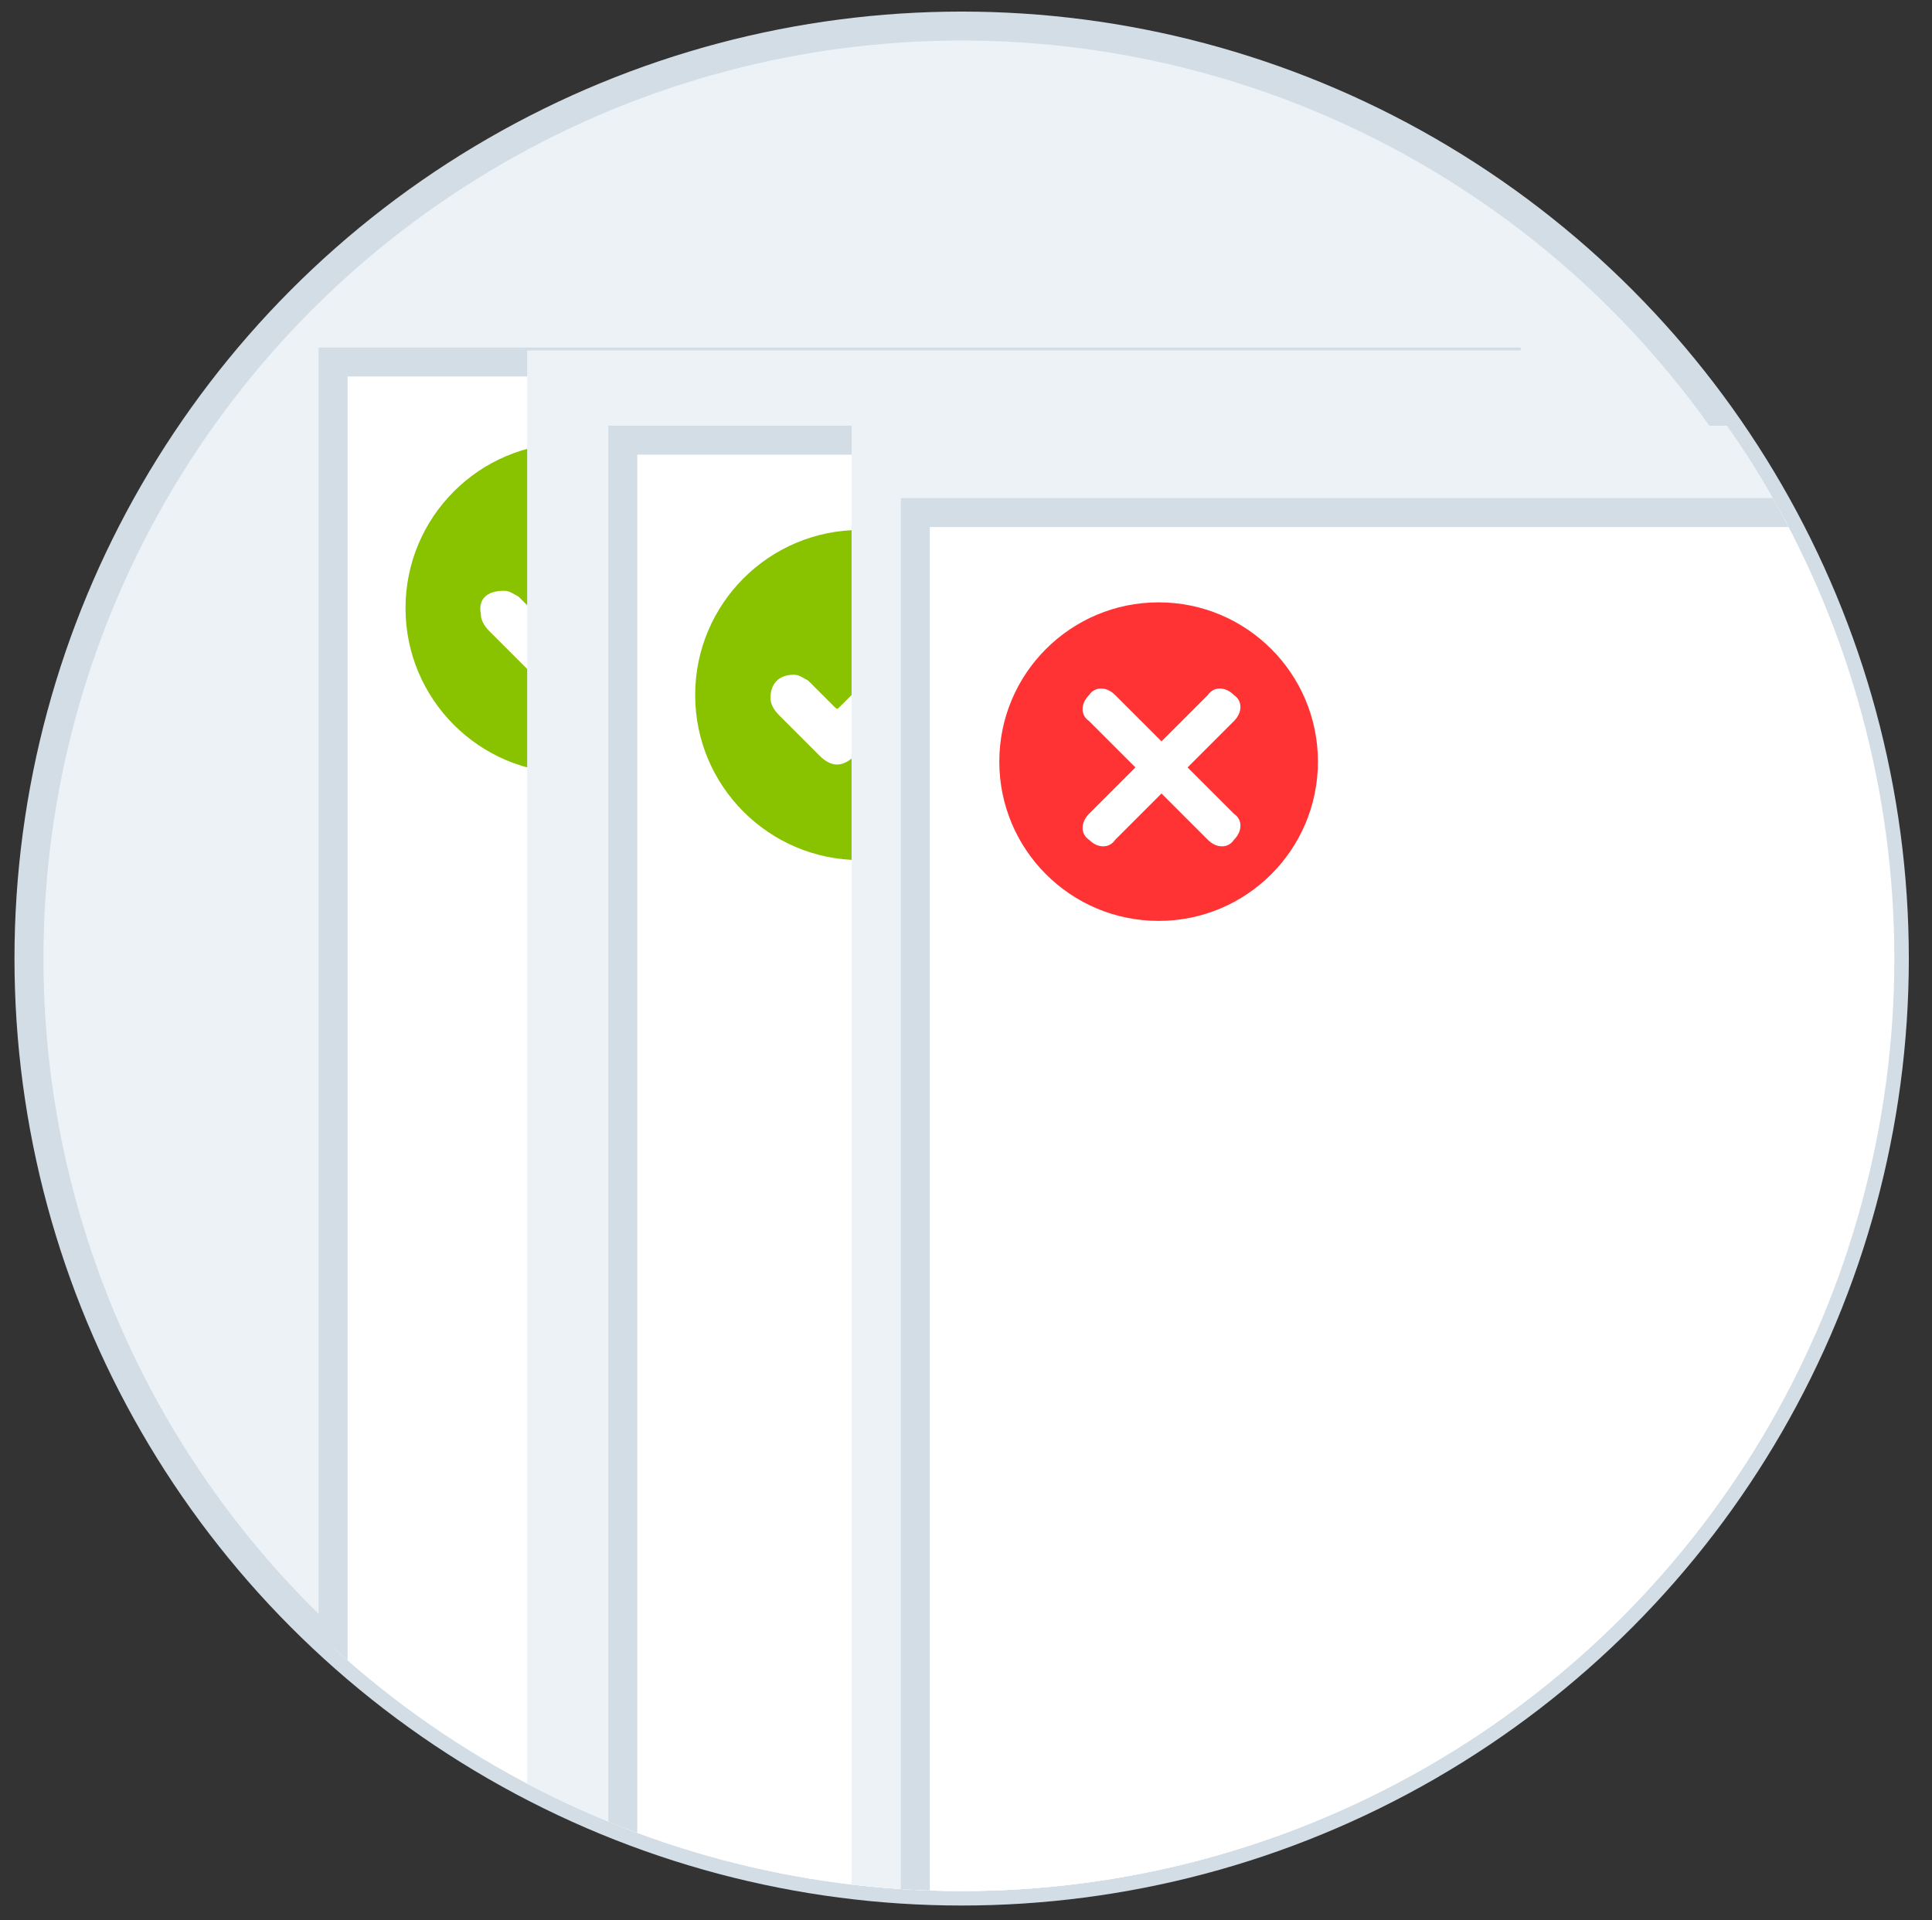
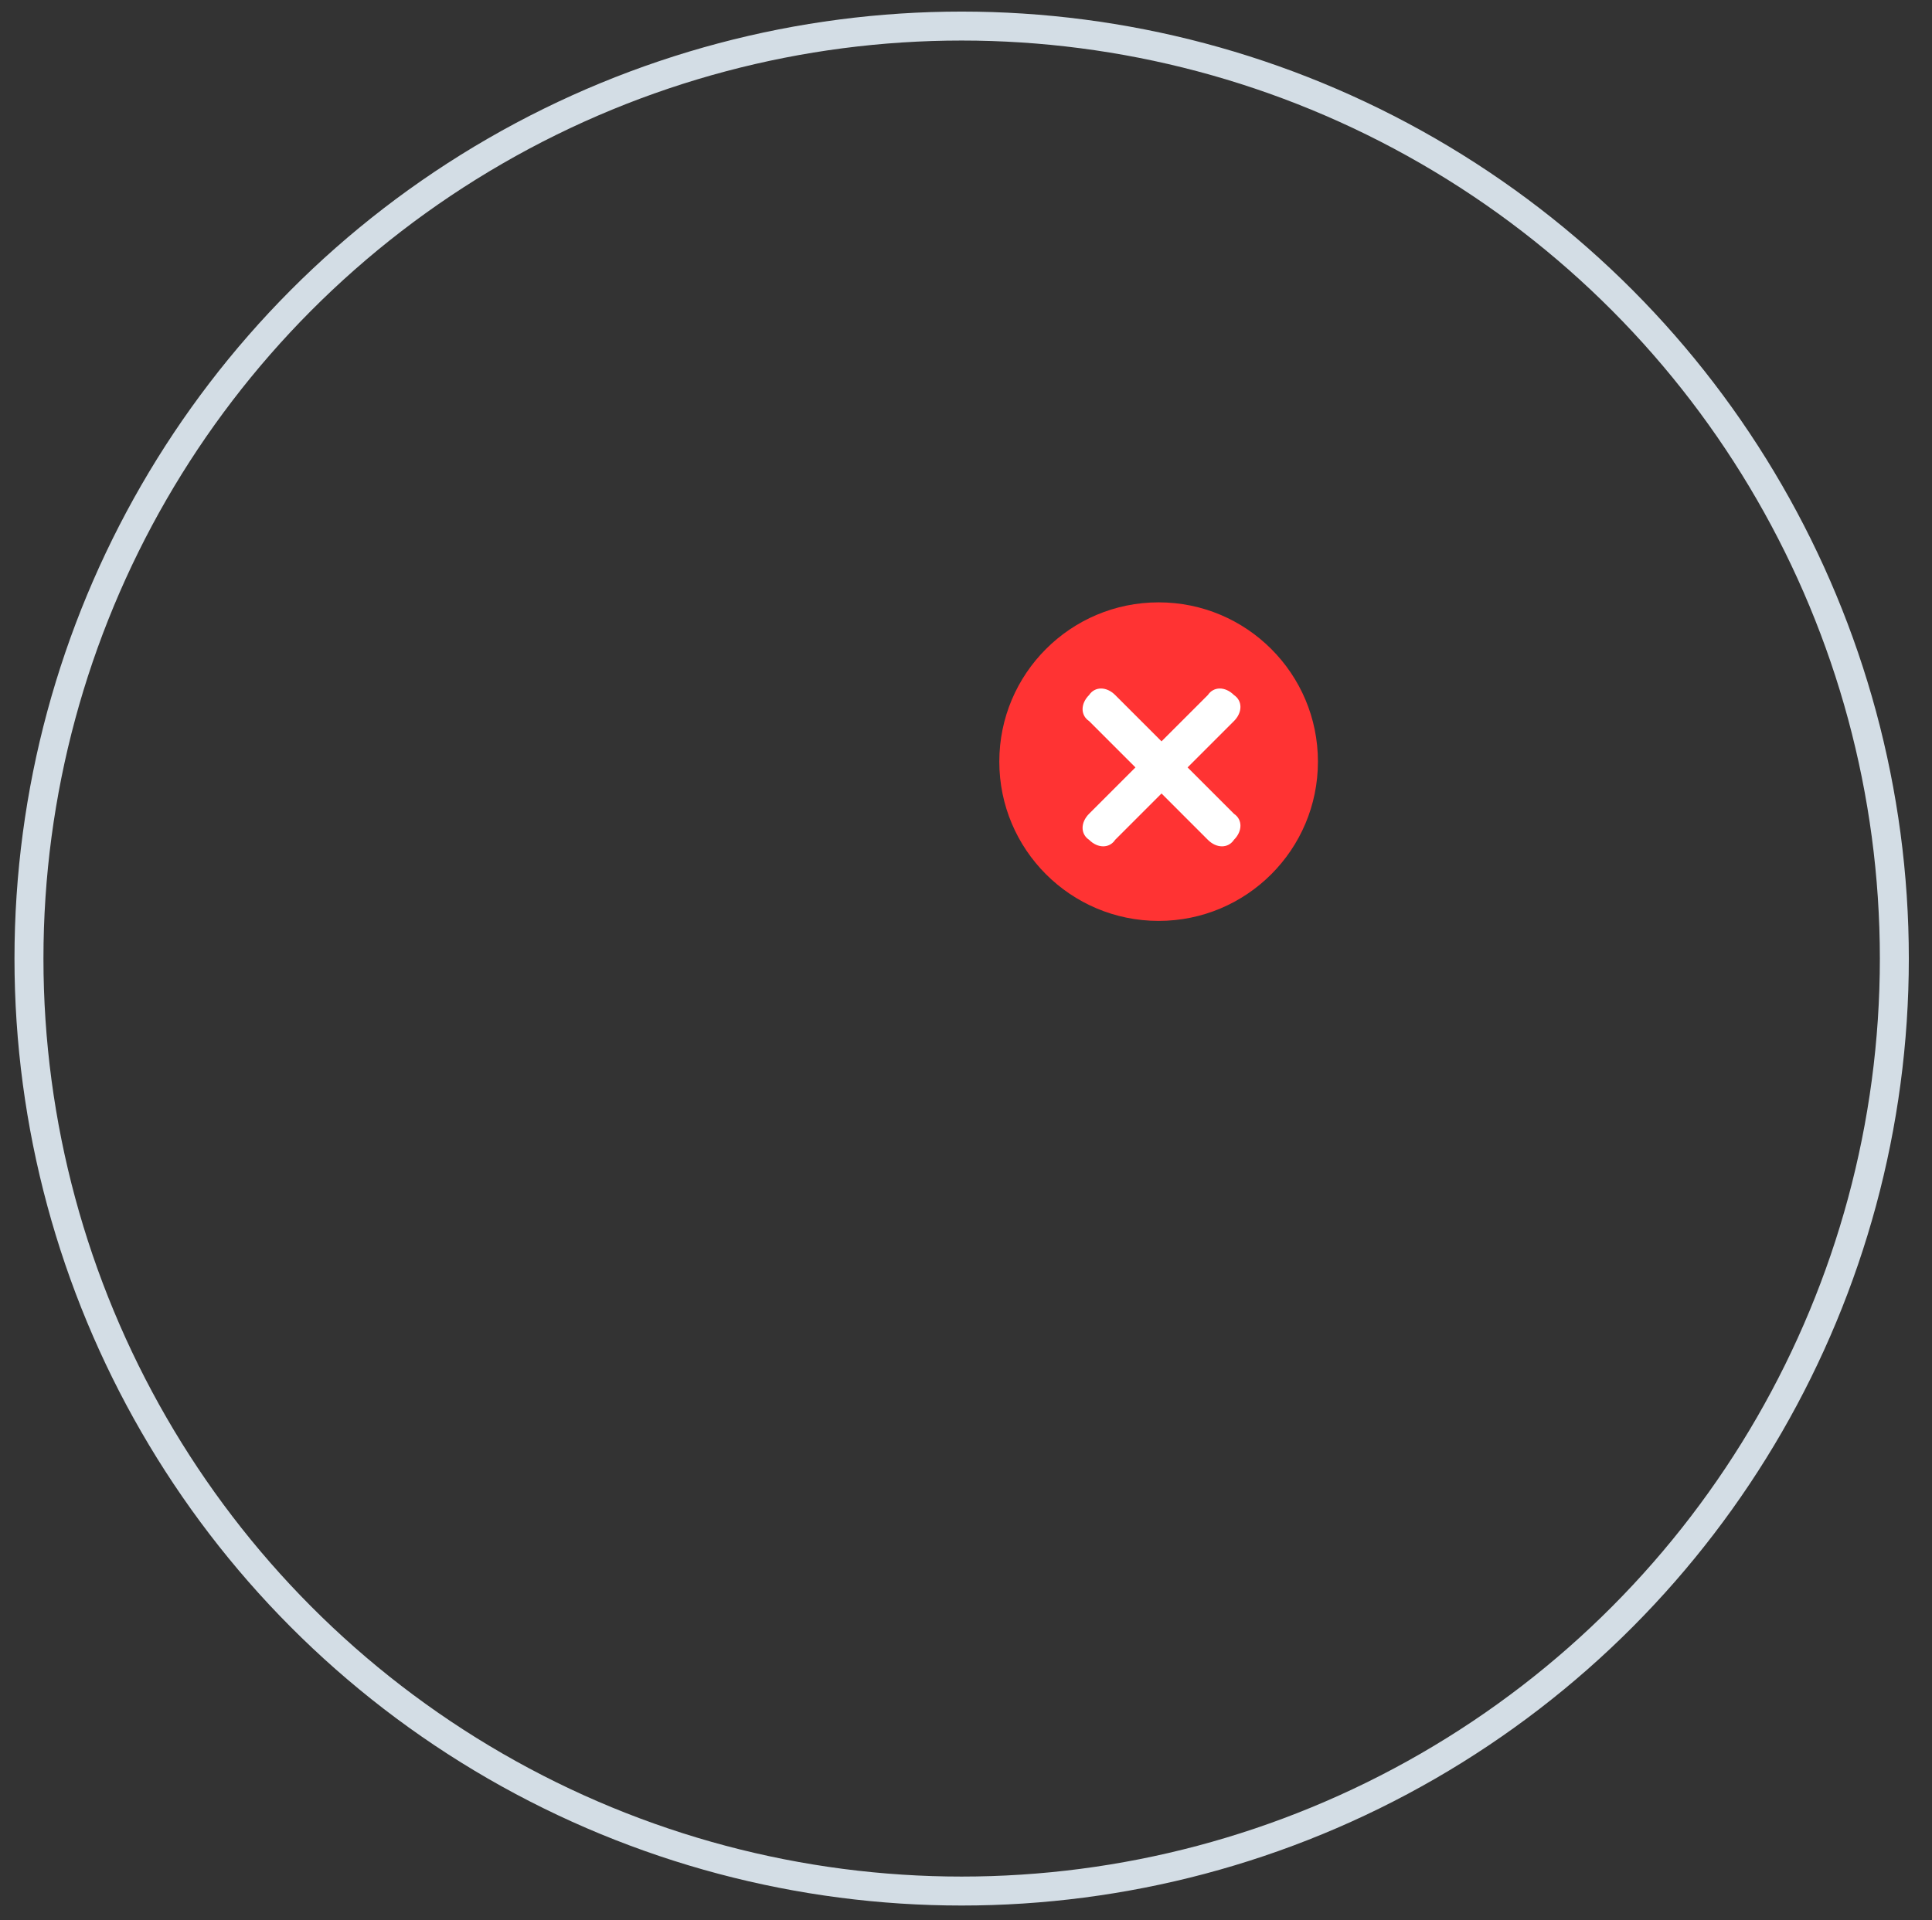
<svg xmlns="http://www.w3.org/2000/svg" xmlns:xlink="http://www.w3.org/1999/xlink" version="1.1" id="Calque_1" x="0px" y="0px" viewBox="-264 387.6 66.7 66.3" style="enable-background:new -264 387.6 66.7 66.3;" xml:space="preserve">
  <rect x="-264" y="387.6" width="66.7" height="66.3" fill="#333333" stroke="none" />
  <style type="text/css">
	.st0{fill:#EDF2F7;}
	.st1{fill:none;stroke:#D3DDE5;stroke-miterlimit:10;}
	.st2{clip-path:url(#SVGID_2_);fill:#FFFFFF;stroke:#D3DDE5;stroke-miterlimit:10;}
	.st3{clip-path:url(#SVGID_2_);}
	.st4{fill:#89C300;}
	.st5{fill:#FFFFFF;}
	.st6{clip-path:url(#SVGID_2_);fill:#EDF2F7;}
	.st7{fill:#FF3333;}
</style>
  <g id="XMLID_2_">
    <g>
-       <circle id="XMLID_54_" class="st0" cx="-230.8" cy="420.7" r="32.2" />
-     </g>
+       </g>
    <g>
      <circle id="XMLID_1_" class="st1" cx="-230.8" cy="420.7" r="32.2" />
    </g>
  </g>
  <g>
    <g>
      <defs>
-         <circle id="SVGID_1_" cx="-230.8" cy="420.7" r="32.2" />
-       </defs>
+         </defs>
      <clipPath id="SVGID_2_">
        <use xlink:href="#SVGID_1_" style="overflow:visible;" />
      </clipPath>
      <rect id="XMLID_2673_" x="-252.5" y="400.1" class="st2" width="40.5" height="58" />
      <g id="XMLID_5_" class="st3">
-         <circle id="XMLID_7_" class="st4" cx="-244.3" cy="408.6" r="5.7" />
        <path id="XMLID_6_" class="st5" d="M-246.6,408c0.2,0,0.3,0.1,0.5,0.2c0.3,0.3,0.6,0.6,0.9,0.9c0.1,0.1,0.1,0.1,0.2,0     c0.8-0.8,1.6-1.6,2.3-2.3c0.2-0.2,0.5-0.3,0.8-0.2c0.5,0.1,0.8,0.7,0.4,1.2c0,0-0.1,0.1-0.1,0.1c-1,1-2,2-2.9,2.9     c-0.4,0.4-0.8,0.4-1.2,0c-0.5-0.5-0.9-0.9-1.4-1.4c-0.2-0.2-0.3-0.4-0.3-0.6C-247.5,408.3-247.2,408-246.6,408z" />
      </g>
-       <rect id="XMLID_3_" x="-245.8" y="399.7" class="st6" width="34.4" height="58" />
      <rect id="XMLID_4_" x="-242.5" y="402.8" class="st2" width="40.5" height="58" />
      <g id="XMLID_10_" class="st3">
        <circle id="XMLID_12_" class="st4" cx="-234.3" cy="411.6" r="5.7" />
        <path id="XMLID_11_" class="st5" d="M-236.6,410.9c0.2,0,0.3,0.1,0.5,0.2c0.3,0.3,0.6,0.6,0.9,0.9c0.1,0.1,0.1,0.1,0.2,0     c0.8-0.8,1.6-1.6,2.3-2.3c0.2-0.2,0.5-0.3,0.8-0.2c0.5,0.1,0.8,0.7,0.4,1.2c0,0-0.1,0.1-0.1,0.1c-1,1-2,2-2.9,2.9     c-0.4,0.4-0.8,0.4-1.2,0c-0.5-0.5-0.9-0.9-1.4-1.4c-0.2-0.2-0.3-0.4-0.3-0.6C-237.4,411.2-237.1,410.9-236.6,410.9z" />
      </g>
      <rect id="XMLID_9_" x="-234.6" y="402.3" class="st6" width="34.4" height="58" />
      <rect id="XMLID_8_" x="-232.4" y="405.3" class="st2" width="40.5" height="58" />
    </g>
  </g>
  <g id="XMLID_13_">
    <g id="XMLID_15_">
      <circle id="XMLID_16_" class="st7" cx="-224" cy="413.9" r="5.5" />
    </g>
    <path id="XMLID_14_" class="st5" d="M-223,414.1l1.6-1.6c0.3-0.3,0.3-0.7,0-0.9h0c-0.3-0.3-0.7-0.3-0.9,0l-1.6,1.6l-1.6-1.6   c-0.3-0.3-0.7-0.3-0.9,0h0c-0.3,0.3-0.3,0.7,0,0.9l1.6,1.6l-1.6,1.6c-0.3,0.3-0.3,0.7,0,0.9h0c0.3,0.3,0.7,0.3,0.9,0l1.6-1.6   l1.6,1.6c0.3,0.3,0.7,0.3,0.9,0h0c0.3-0.3,0.3-0.7,0-0.9L-223,414.1z" />
  </g>
</svg>